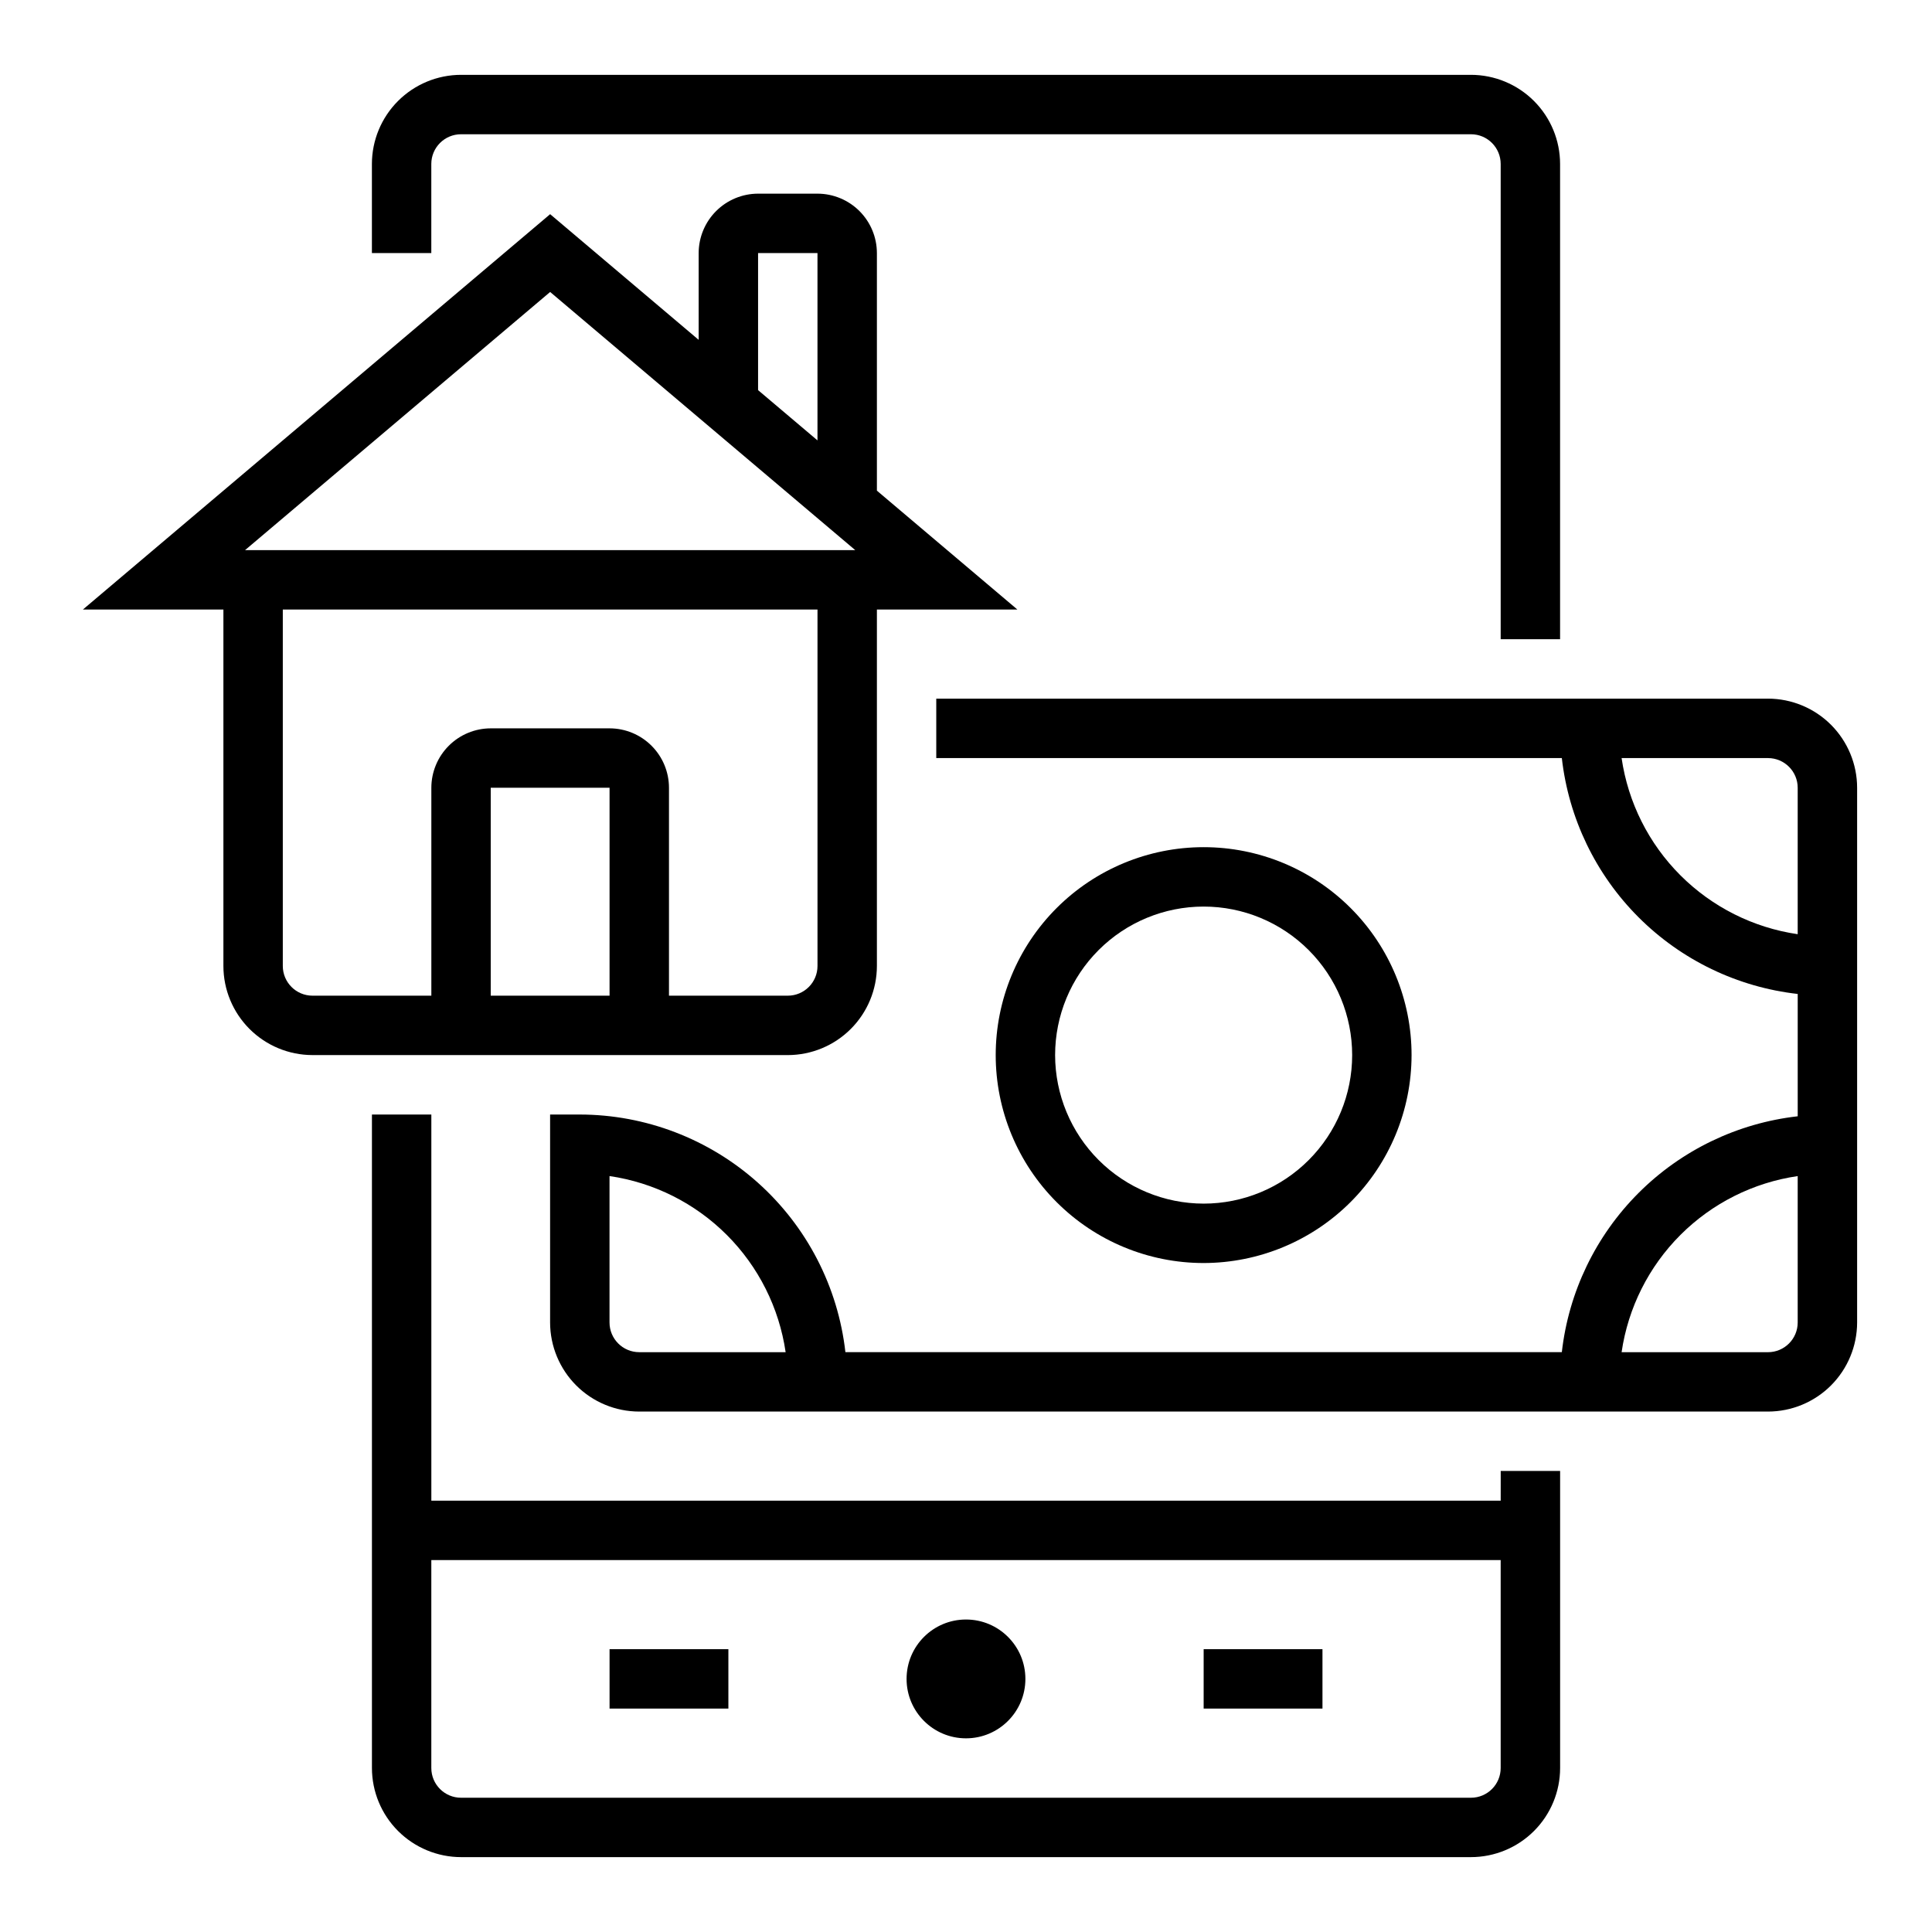
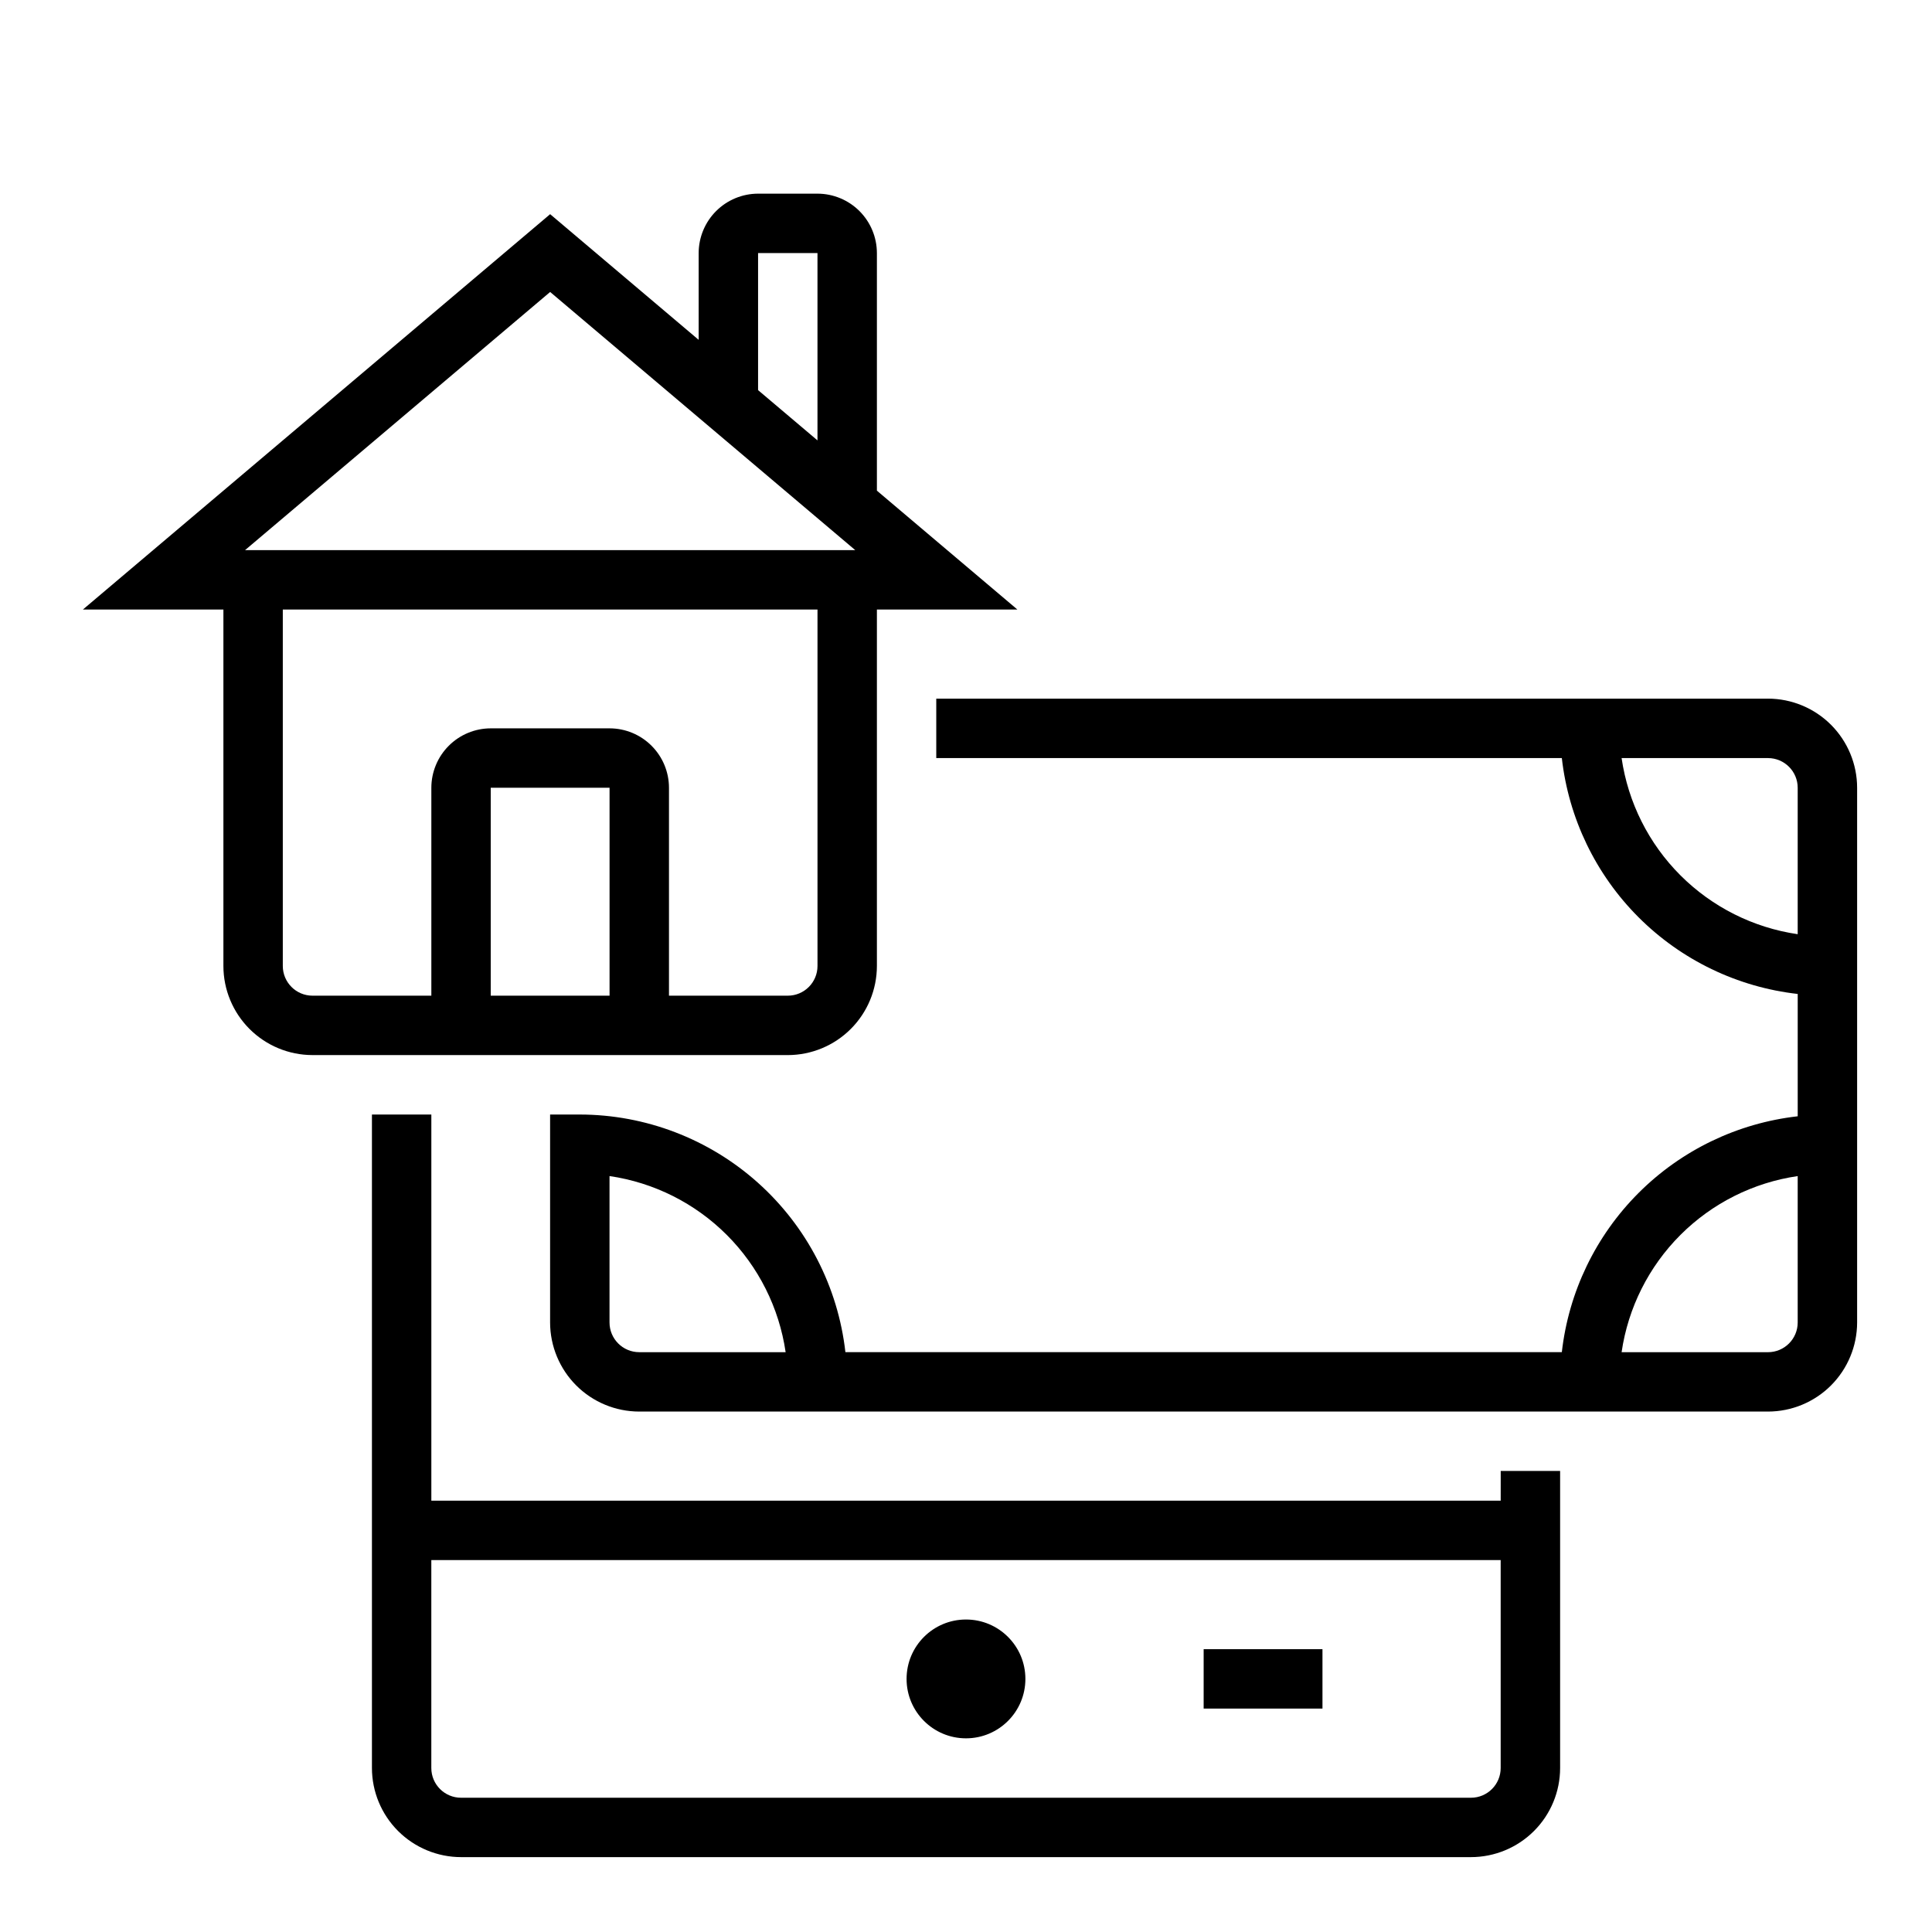
<svg xmlns="http://www.w3.org/2000/svg" fill="#000000" width="800px" height="800px" version="1.1" viewBox="144 144 512 512">
  <g>
    <path d="m541.7 541.7h-283.39v-102.34h-15.742v173.18c0.008 6.262 2.496 12.266 6.926 16.691 4.426 4.426 10.43 6.918 16.691 6.926h267.65c6.262-0.008 12.262-2.5 16.691-6.926 4.426-4.426 6.918-10.43 6.922-16.691v-78.719h-15.742zm-7.871 78.719h-267.65c-4.348 0-7.871-3.523-7.875-7.871v-55.105h283.39v55.105c-0.004 4.348-3.527 7.871-7.871 7.871z" />
-     <path d="m258.3 187.45c0.004-4.344 3.527-7.867 7.875-7.871h267.65c4.344 0.004 7.867 3.527 7.871 7.871v125.95h15.742v-125.95c-0.004-6.262-2.496-12.262-6.922-16.691-4.43-4.426-10.43-6.918-16.691-6.926h-267.65c-6.262 0.008-12.266 2.5-16.691 6.926-4.43 4.43-6.918 10.43-6.926 16.691v23.617h15.742z" />
    <path d="m415.74 588.93c0 8.695-7.047 15.746-15.742 15.746s-15.746-7.051-15.746-15.746c0-8.695 7.051-15.742 15.746-15.742s15.742 7.047 15.742 15.742" />
-     <path d="m305.54 581.05h31.488v15.742h-31.488z" />
    <path d="m462.98 581.05h31.488v15.742h-31.488z" />
    <path d="m612.54 329.15h-220.42v15.742l165.78 0.004c1.809 15.957 8.973 30.828 20.328 42.184s26.227 18.523 42.184 20.328v32.418c-15.957 1.805-30.828 8.973-42.184 20.328-11.355 11.355-18.52 26.227-20.328 42.184h-189.86c-1.953-17.309-10.207-33.293-23.188-44.906-12.98-11.617-29.781-18.047-47.195-18.07h-7.875v55.105-0.004c0.008 6.262 2.5 12.266 6.926 16.695 4.426 4.426 10.43 6.914 16.691 6.922h299.14c6.262-0.008 12.266-2.496 16.691-6.922 4.426-4.43 6.918-10.434 6.926-16.695v-141.7c-0.008-6.262-2.5-12.262-6.926-16.691-4.426-4.426-10.43-6.918-16.691-6.926zm-299.14 173.19c-4.348-0.004-7.867-3.527-7.871-7.875v-38.797c11.766 1.715 22.664 7.188 31.074 15.594 8.41 8.41 13.879 19.309 15.598 31.078zm260.34-157.44h38.797c4.348 0.004 7.871 3.527 7.871 7.871v38.801c-11.766-1.719-22.664-7.188-31.074-15.598-8.41-8.406-13.879-19.309-15.594-31.074zm46.668 149.57c0 4.348-3.523 7.871-7.871 7.875h-38.797c1.715-11.77 7.184-22.668 15.594-31.078 8.41-8.406 19.309-13.879 31.074-15.594z" />
-     <path d="m518.08 423.61c0-14.613-5.805-28.629-16.141-38.965-10.332-10.332-24.348-16.137-38.961-16.137-14.617 0-28.633 5.805-38.965 16.137-10.336 10.336-16.141 24.352-16.141 38.965 0 14.617 5.805 28.633 16.141 38.965 10.332 10.336 24.348 16.141 38.965 16.141 14.605-0.02 28.613-5.828 38.941-16.16 10.332-10.328 16.145-24.336 16.16-38.945zm-94.465 0c0-10.438 4.148-20.449 11.531-27.832 7.379-7.379 17.391-11.527 27.832-11.527 10.438 0 20.449 4.148 27.828 11.527 7.383 7.383 11.531 17.395 11.531 27.832 0 10.441-4.148 20.453-11.531 27.832-7.379 7.383-17.391 11.531-27.828 11.531-10.438-0.016-20.441-4.164-27.82-11.543s-11.531-17.383-11.543-27.82z" />
    <path d="m352.77 423.61c6.262-0.004 12.266-2.496 16.691-6.922 4.43-4.43 6.918-10.43 6.926-16.691v-94.465h37.23l-37.23-31.504v-62.961c-0.004-4.176-1.668-8.176-4.617-11.129-2.953-2.949-6.953-4.609-11.129-4.617h-15.742c-4.176 0.008-8.176 1.668-11.125 4.617-2.953 2.953-4.613 6.953-4.621 11.129v22.996l-39.359-33.305-123.82 104.77h37.23v94.465c0.004 6.262 2.496 12.262 6.922 16.691 4.43 4.426 10.43 6.918 16.691 6.922zm-78.719-15.742v-55.105h31.488v55.105zm70.848-196.8h15.742v49.641l-15.742-13.32zm-55.105 10.309 80.852 68.41h-161.7zm-62.977 186.49c-4.344-0.004-7.867-3.527-7.871-7.871v-94.465h141.7v94.465c0 4.344-3.523 7.867-7.871 7.871h-31.488v-55.105c-0.004-4.172-1.664-8.176-4.617-11.125-2.949-2.953-6.953-4.613-11.125-4.617h-31.488c-4.176 0.004-8.176 1.664-11.129 4.617-2.949 2.949-4.609 6.953-4.617 11.125v55.105z" />
  </g>
</svg>